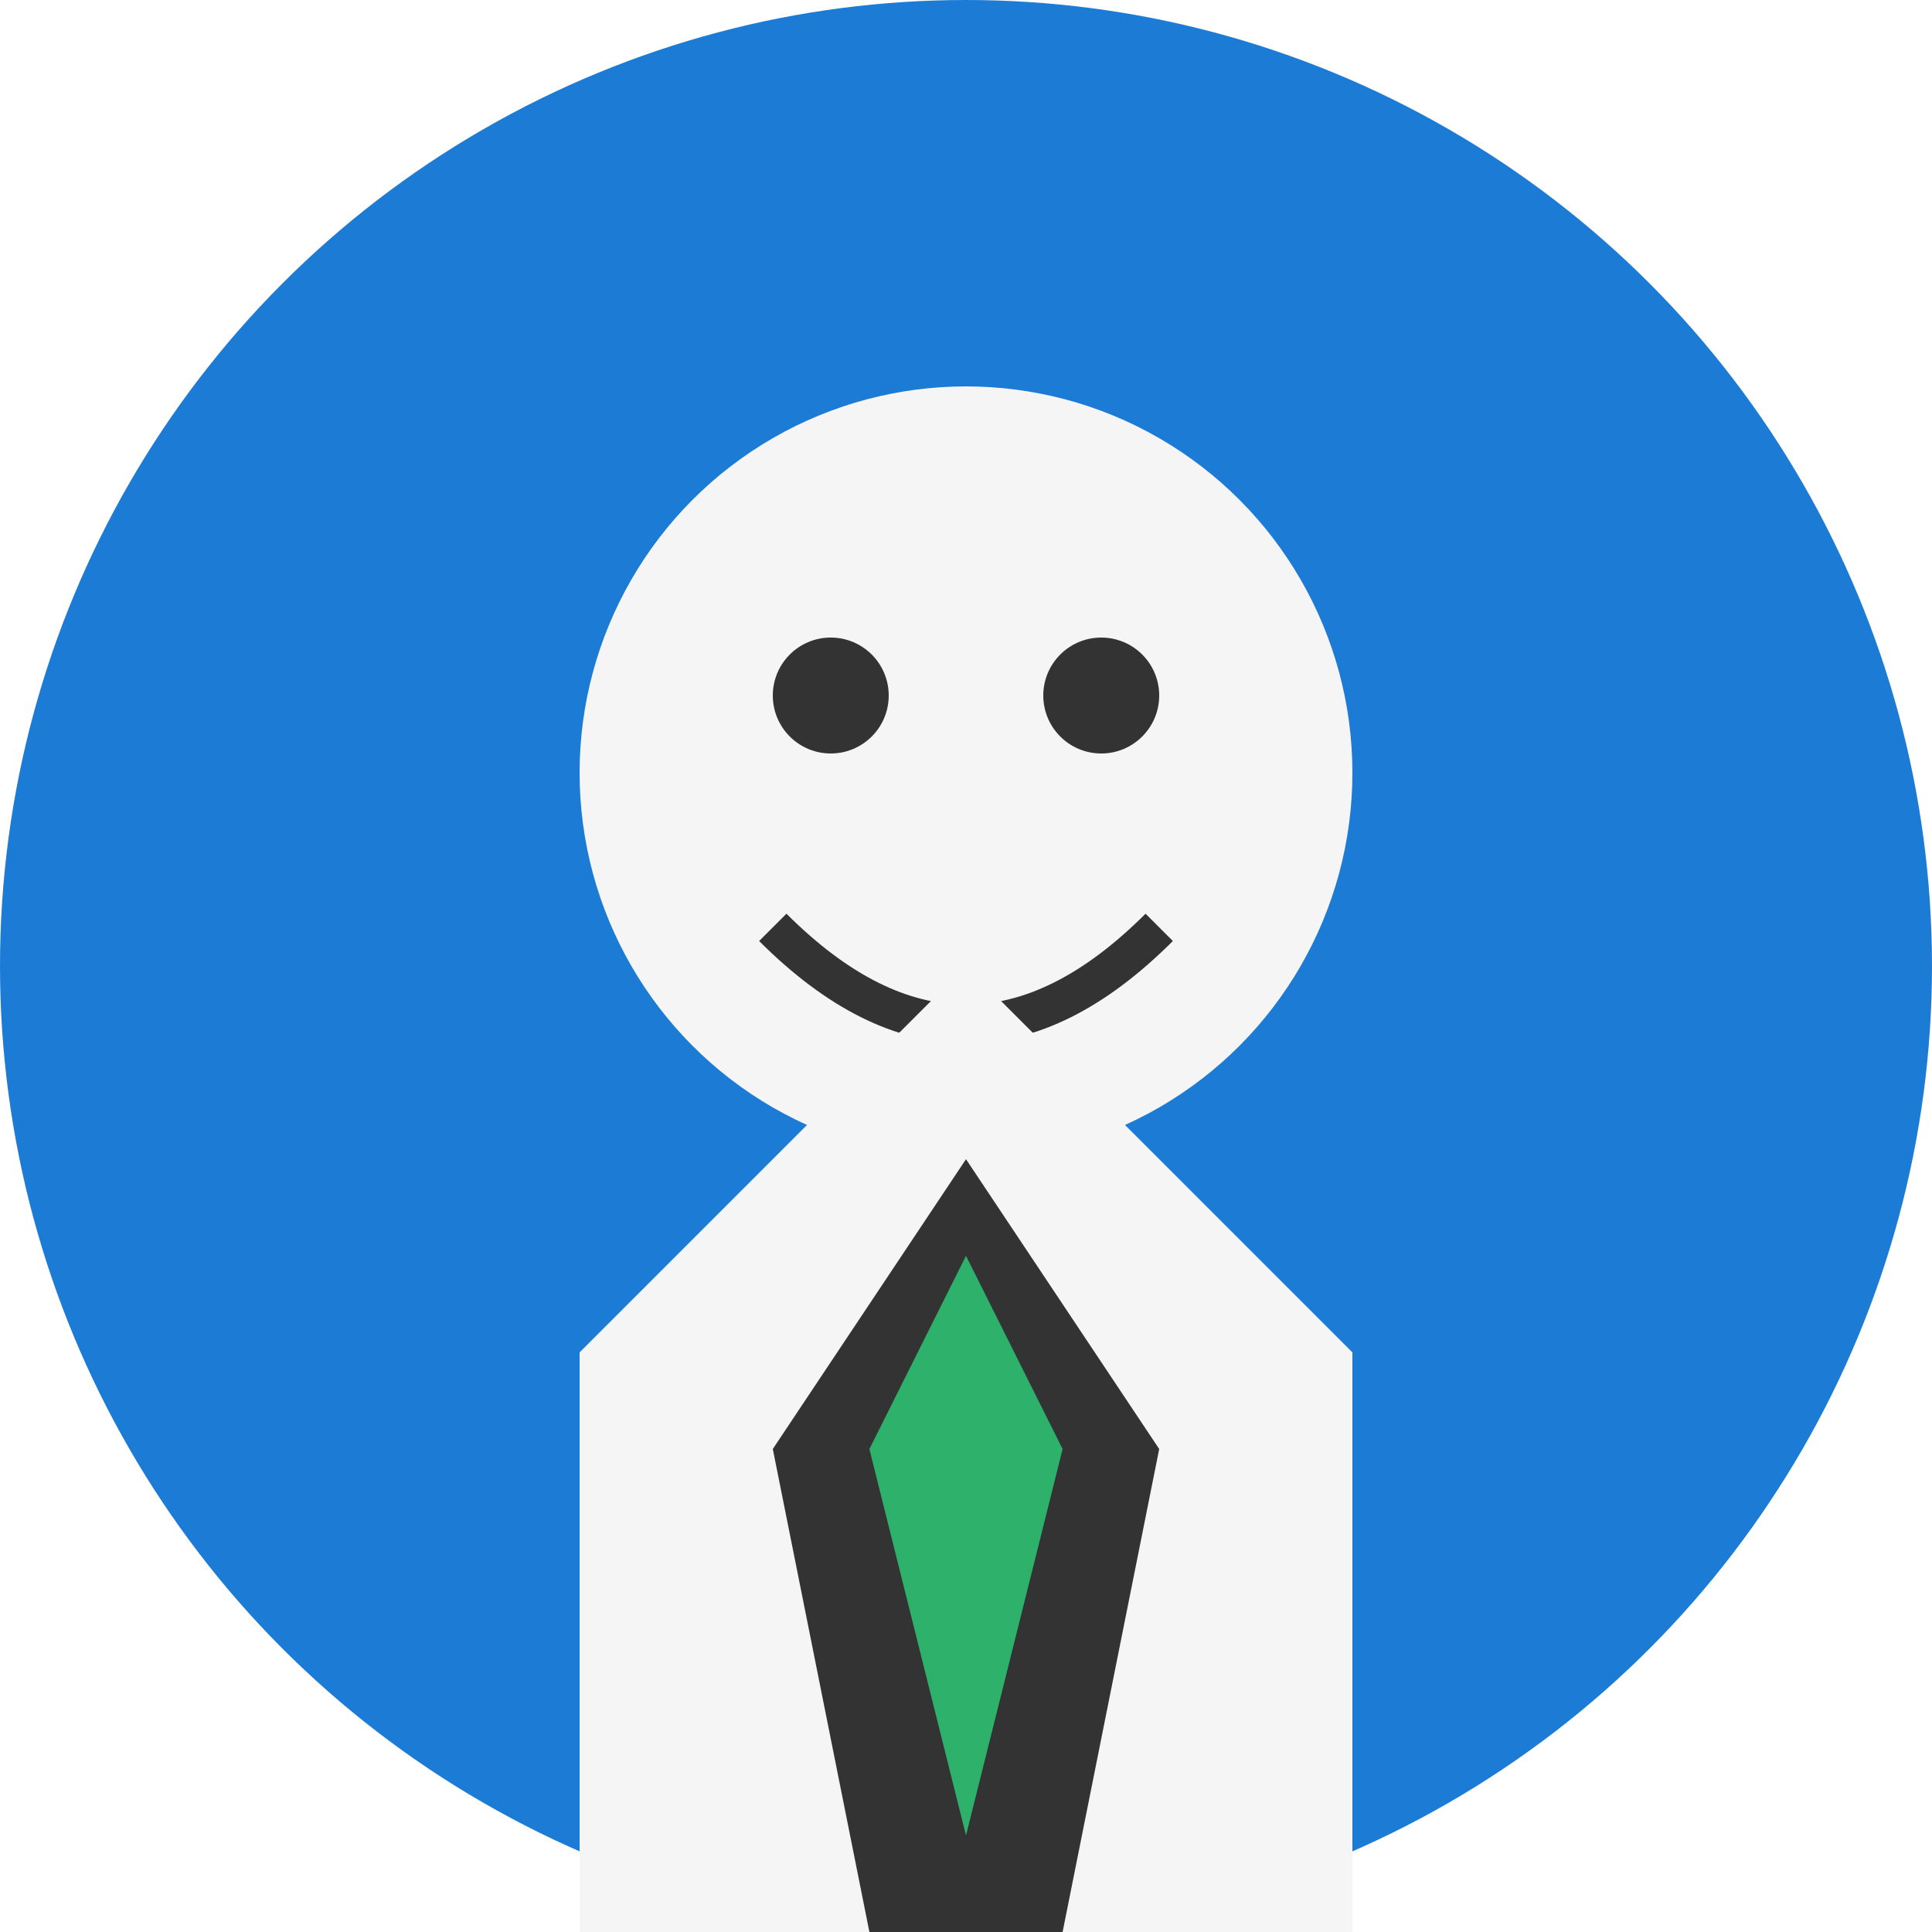
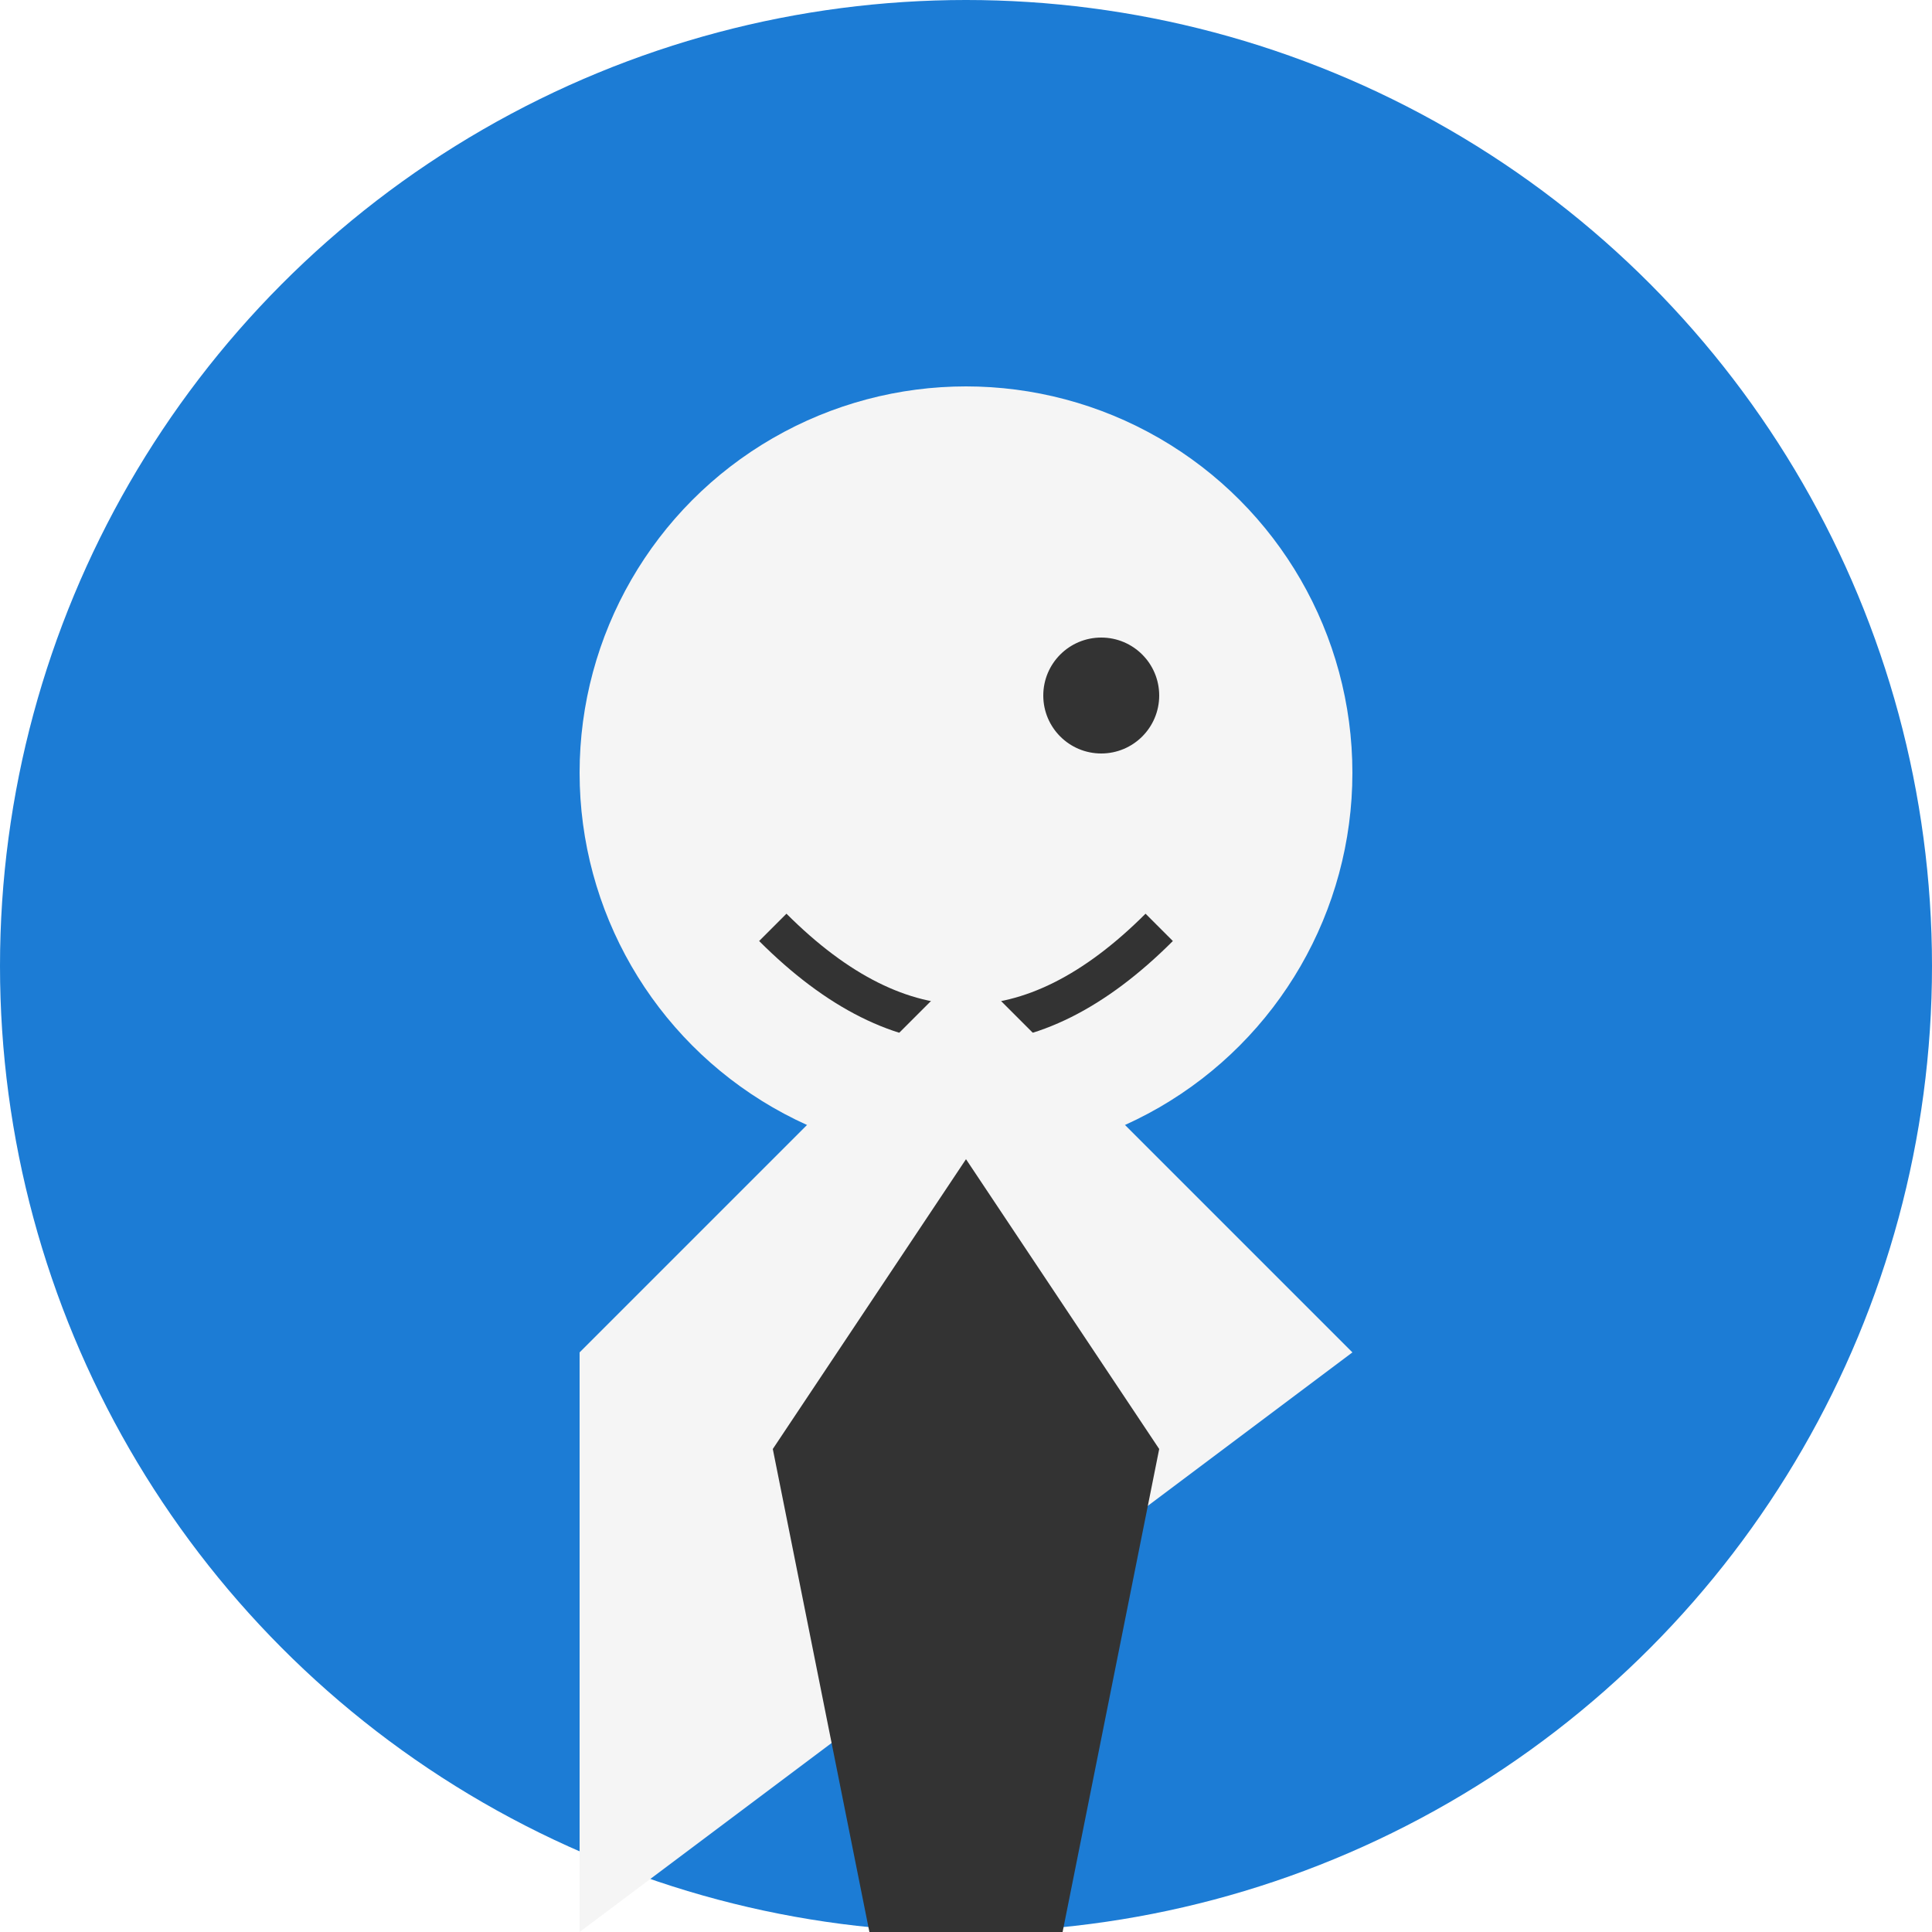
<svg xmlns="http://www.w3.org/2000/svg" viewBox="0 0 100 100" width="100%" height="100%">
  <circle cx="50" cy="50" r="50" fill="#1C7CD5" />
  <circle cx="50" cy="40" r="20" fill="#f5f5f5" />
-   <circle cx="43" cy="36" r="3" fill="#333333" />
  <circle cx="57" cy="36" r="3" fill="#333333" />
  <path d="M40,48 Q50,58 60,48" fill="none" stroke="#333333" stroke-width="2" />
-   <path d="M30,70 L50,50 L70,70 L70,100 L30,100 Z" fill="#f5f5f5" />
+   <path d="M30,70 L50,50 L70,70 L30,100 Z" fill="#f5f5f5" />
  <path d="M40,75 L50,60 L60,75 L55,100 L45,100 Z" fill="#333333" />
-   <path d="M50,65 L45,75 L50,95 L55,75 Z" fill="#2EB16B" />
</svg>